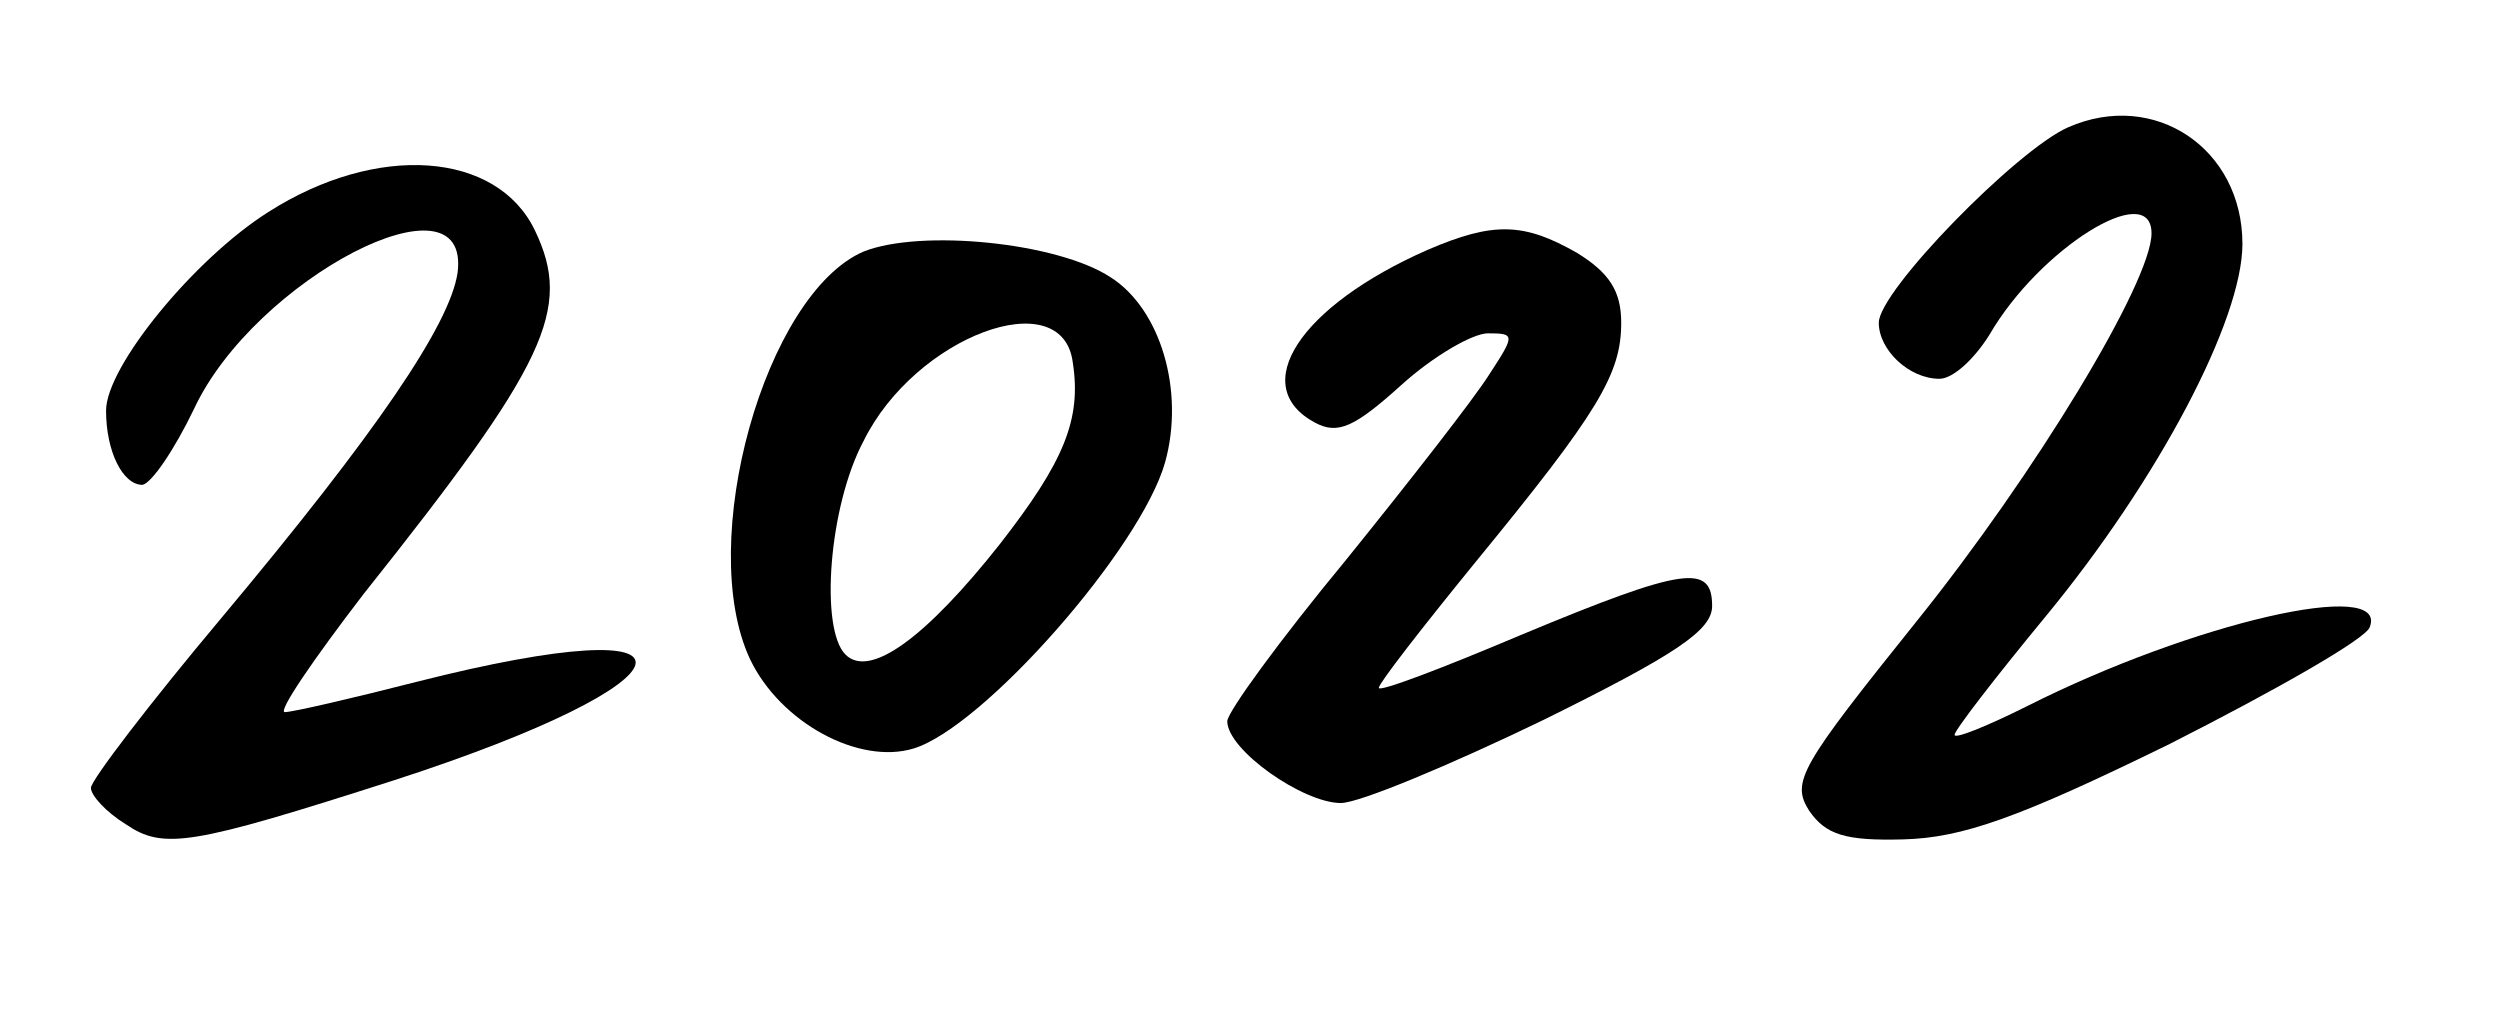
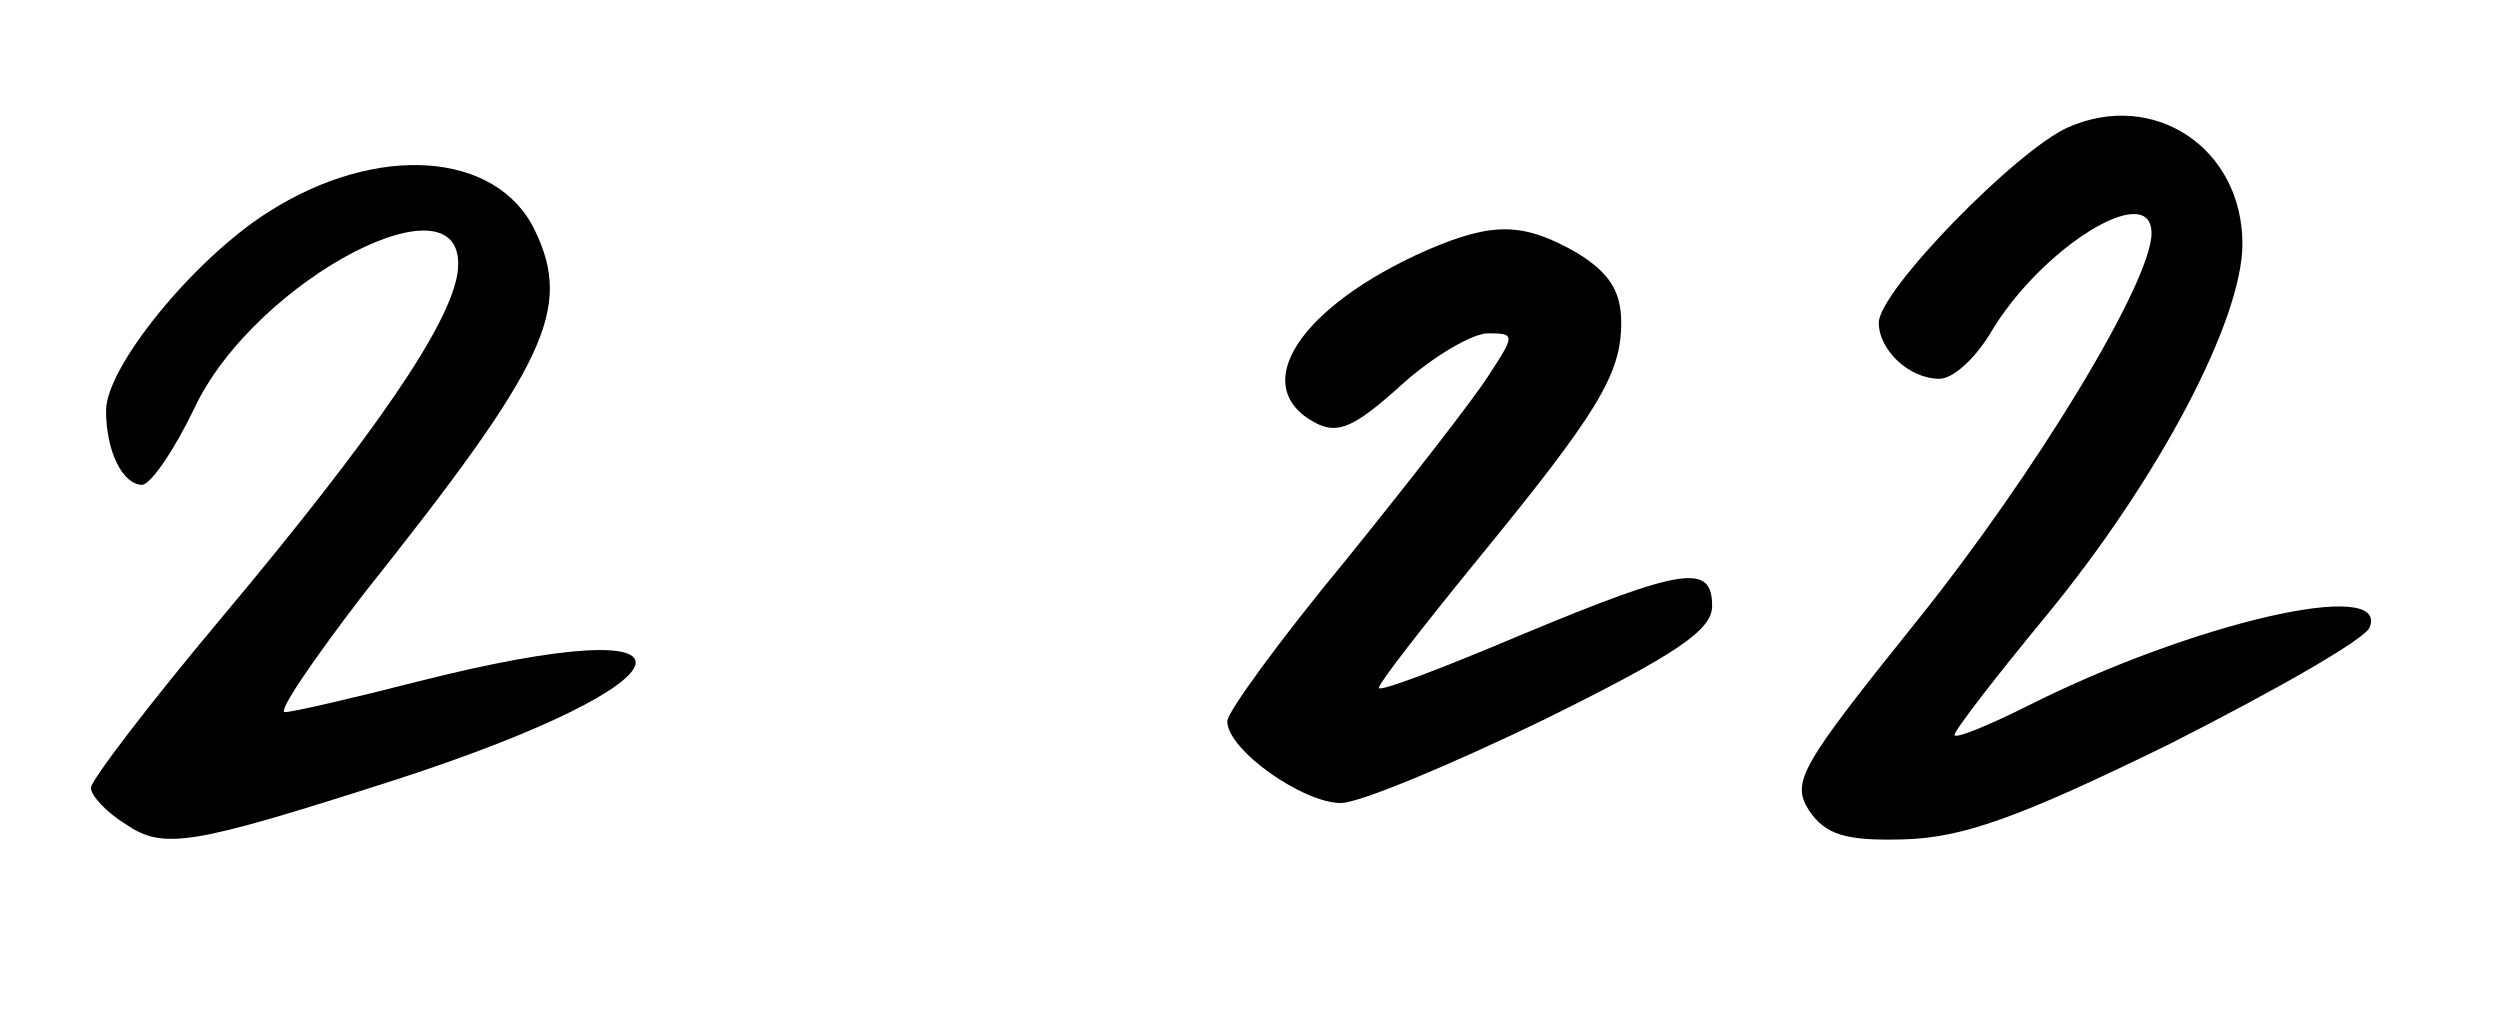
<svg xmlns="http://www.w3.org/2000/svg" version="1.0" width="165pt" height="67pt" viewBox="0 0 165 67" preserveAspectRatio="xMidYMid meet">
  <g transform="translate(0,67) scale(0.1,-0.1)" fill="#000000" stroke="none">
    <path d="M1365 586 c-34 -15 -125 -108 -125 -129 0 -18 20 -37 40 -37 9 0 23 13 33 29 33 57 107 103 107 67 0 -32 -77 -159 -155 -256 -77 -96 -83 -106 -71 -125 11 -16 24 -20 62 -19 39 1 76 14 176 63 69 35 129 69 132 77 13 33 -117 3 -226 -52 -26 -13 -48 -22 -48 -19 0 3 27 38 60 78 75 91 130 196 130 246 0 63 -58 102 -115 77z" />
    <path d="M177 530 c-49 -31 -107 -102 -107 -131 0 -27 11 -49 24 -49 6 1 21 23 34 50 40 86 183 160 174 90 -5 -34 -53 -105 -156 -228 -47 -56 -86 -107 -86 -112 0 -5 10 -16 23 -24 25 -17 43 -14 177 29 204 66 216 116 15 65 -43 -11 -82 -20 -87 -20 -5 0 19 35 52 78 121 152 138 188 113 240 -25 52 -104 58 -176 12z" />
-     <path d="M570 504 c-65 -28 -111 -192 -75 -269 20 -42 72 -70 108 -59 46 14 150 132 166 189 13 47 -3 101 -36 122 -35 23 -125 32 -163 17z m138 -73 c6 -38 -6 -66 -48 -120 -49 -62 -86 -89 -102 -73 -17 17 -11 98 12 141 34 69 131 105 138 52z" />
    <path d="M942 505 c-84 -37 -119 -90 -74 -114 15 -8 26 -3 57 25 21 19 47 34 57 34 18 0 18 -1 1 -27 -10 -16 -53 -71 -95 -123 -43 -52 -78 -100 -78 -106 0 -19 50 -54 75 -54 12 0 72 25 134 55 87 43 111 59 111 75 0 28 -18 26 -126 -19 -52 -22 -94 -38 -94 -35 0 3 28 39 63 82 82 100 97 125 97 159 0 21 -8 33 -29 46 -35 20 -55 21 -99 2z" />
  </g>
</svg>